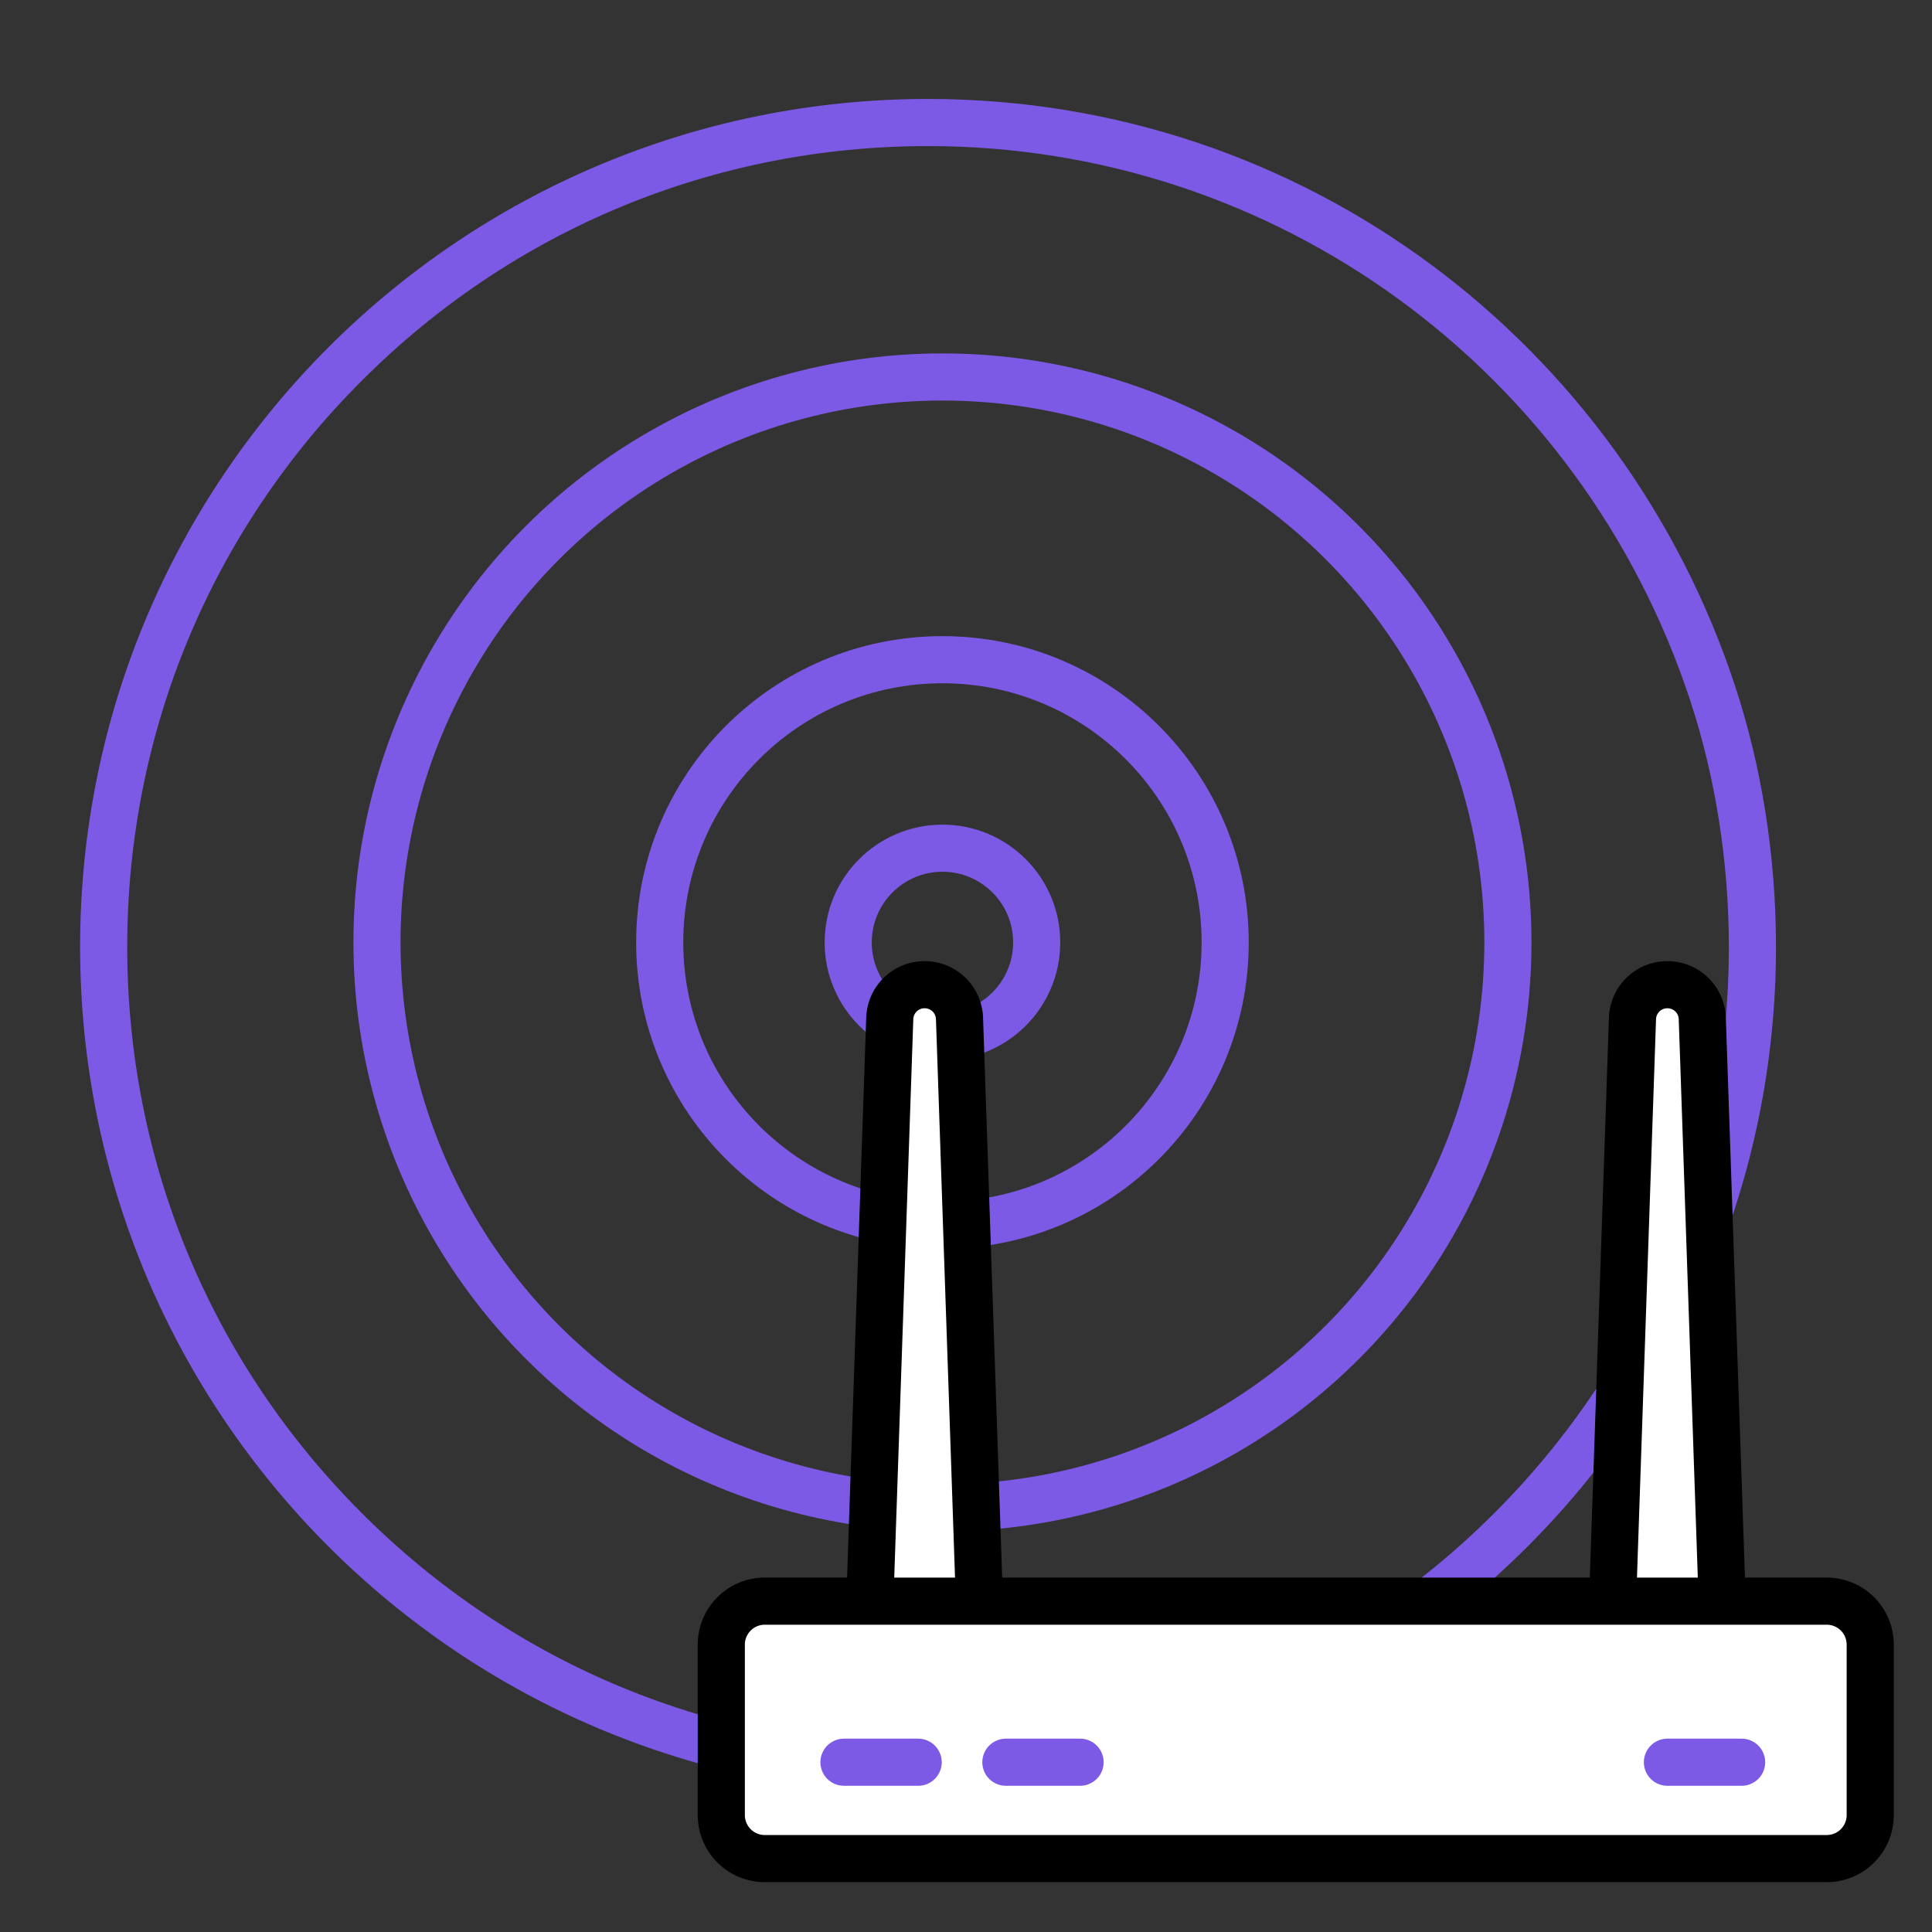
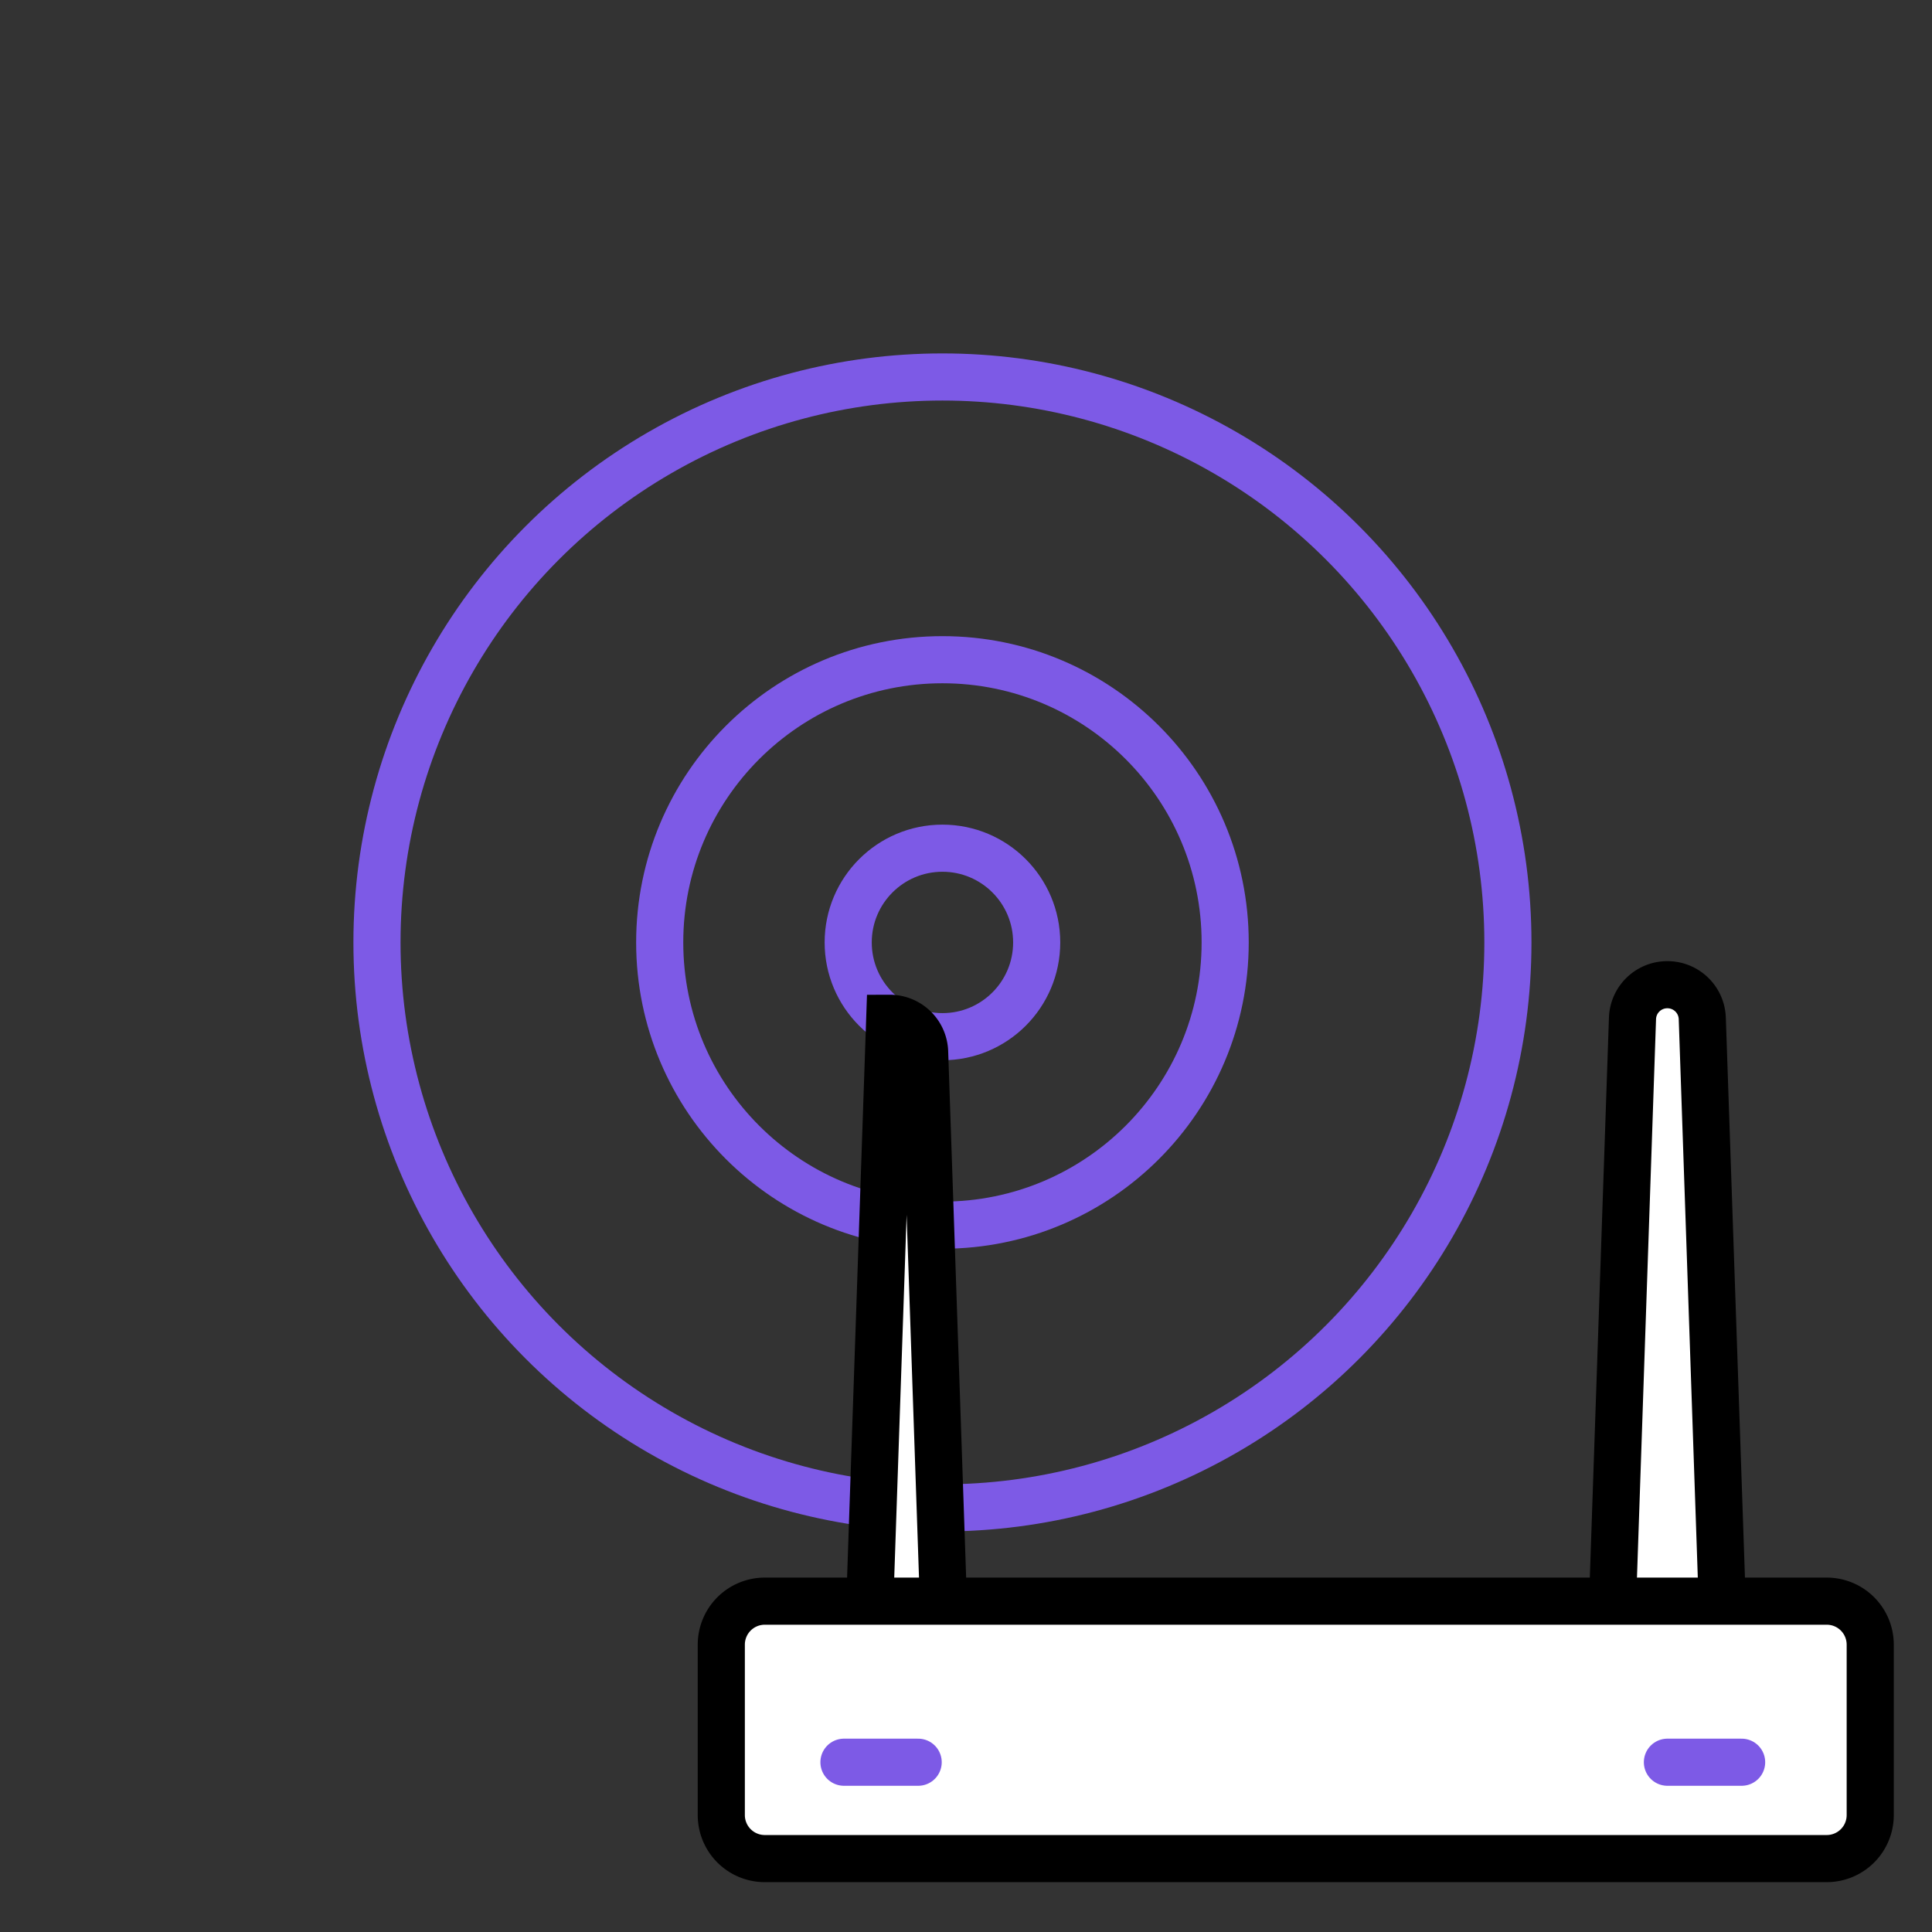
<svg xmlns="http://www.w3.org/2000/svg" width="41" height="41" viewBox="0 0 41 41">
  <rect x="0" y="0" width="41" height="41" fill="#333333" stroke="none" />
  <g id="아이콘_100_100_와이파이_커버리지_sky_WiFi_BR-SE0202-010100_" data-name="아이콘 100 100 와이파이 커버리지 sky WiFi_BR-SE0202-010100 " transform="translate(-674.5 -2847.5)">
    <g id="그룹_5441" data-name="그룹 5441" transform="translate(675 2848)">
      <rect id="사각형_2218" data-name="사각형 2218" width="40" height="40" transform="translate(0)" fill="#ffe200" stroke="#707070" stroke-width="1" opacity="0" />
      <rect id="사각형_2219" data-name="사각형 2219" width="35.545" height="35.545" transform="translate(2.221 2.222)" fill="none" opacity="0.3" />
    </g>
    <g id="그룹_11087" data-name="그룹 11087" transform="translate(676.2 2849.6)">
      <g id="타원_460" data-name="타원 460" transform="translate(15.8 15.4)" fill="none" stroke="#7d5ae6" stroke-width="1">
        <circle cx="2.5" cy="2.5" r="2.5" stroke="none" />
        <circle cx="2.5" cy="2.5" r="2" fill="none" />
      </g>
      <g id="타원_461" data-name="타원 461" transform="translate(11.8 11.4)" fill="none" stroke="#7d5ae6" stroke-width="1">
        <circle cx="6.5" cy="6.5" r="6.5" stroke="none" />
        <circle cx="6.5" cy="6.5" r="6" fill="none" />
      </g>
      <g id="타원_462" data-name="타원 462" transform="translate(5.8 5.4)" fill="none" stroke="#7d5ae6" stroke-width="1">
-         <circle cx="12.5" cy="12.5" r="12.5" stroke="none" />
        <circle cx="12.5" cy="12.5" r="12" fill="none" />
      </g>
      <g id="패스_4546" data-name="패스 4546" transform="translate(0 0)" fill="none">
-         <path d="M17.994,0A18.032,18.032,0,0,1,35.128,12.479,18,18,0,1,1,17.994,0Z" stroke="none" />
-         <path d="M 17.994 1 C 13.455 1 9.187 2.768 5.978 5.978 C 2.768 9.187 1 13.455 1 17.994 C 1 22.534 2.768 26.802 5.978 30.011 C 9.187 33.221 13.455 34.989 17.994 34.989 C 22.534 34.989 26.802 33.221 30.011 30.011 C 33.221 26.802 34.989 22.534 34.989 17.994 C 34.989 16.209 34.708 14.409 34.177 12.79 C 31.867 5.738 25.364 1 17.994 1 M 17.994 -3.814697265625e-06 C 25.975 -3.814697265625e-06 32.742 5.195 35.128 12.479 C 35.676 14.152 35.989 16.037 35.989 17.994 C 35.989 27.933 27.933 35.989 17.994 35.989 C 8.056 35.989 -3.814697265625e-06 27.933 -3.814697265625e-06 17.994 C -3.814697265625e-06 8.056 8.056 -3.814697265625e-06 17.994 -3.814697265625e-06 Z" stroke="none" fill="#7d5ae6" />
-       </g>
+         </g>
    </g>
    <g id="그룹_11088" data-name="그룹 11088" transform="translate(689.807 2868.394)">
-       <path id="Path_117" data-name="Path 117" d="M225.088,1192.44l.42-12.3a.739.739,0,0,1,.74-.713h0a.739.739,0,0,1,.74.713l.42,12.3" transform="translate(-221.933 -1179.424)" fill="#fff" stroke="#000" stroke-miterlimit="10" stroke-width="1" />
+       <path id="Path_117" data-name="Path 117" d="M225.088,1192.44l.42-12.3h0a.739.739,0,0,1,.74.713l.42,12.3" transform="translate(-221.933 -1179.424)" fill="#fff" stroke="#000" stroke-miterlimit="10" stroke-width="1" />
      <path id="Path_118" data-name="Path 118" d="M256.85,1192.44l.42-12.3a.739.739,0,0,1,.74-.713h0a.74.74,0,0,1,.741.713l.42,12.3" transform="translate(-237.933 -1179.424)" fill="#fff" stroke="#000" stroke-miterlimit="10" stroke-width="1" />
      <path id="Rectangle_164" data-name="Rectangle 164" d="M219.656,1205.792h22.532a.923.923,0,0,1,.925.922v3.619a.923.923,0,0,1-.925.922H219.656a.923.923,0,0,1-.925-.922v-3.619A.923.923,0,0,1,219.656,1205.792Z" transform="translate(-218.731 -1192.707)" fill="#fff" stroke="#000" stroke-miterlimit="10" stroke-width="1" />
      <line id="Line_81" data-name="Line 81" x2="1.575" transform="translate(2.603 16.503)" fill="none" stroke="#7d5ae6" stroke-linecap="round" stroke-miterlimit="10" stroke-width="1" />
-       <line id="Line_82" data-name="Line 82" x2="1.575" transform="translate(6.039 16.503)" fill="none" stroke="#7d5ae6" stroke-linecap="round" stroke-miterlimit="10" stroke-width="1" />
      <line id="Line_83" data-name="Line 83" x2="1.575" transform="translate(20.078 16.503)" fill="none" stroke="#7d5ae6" stroke-linecap="round" stroke-miterlimit="10" stroke-width="1" />
    </g>
  </g>
</svg>